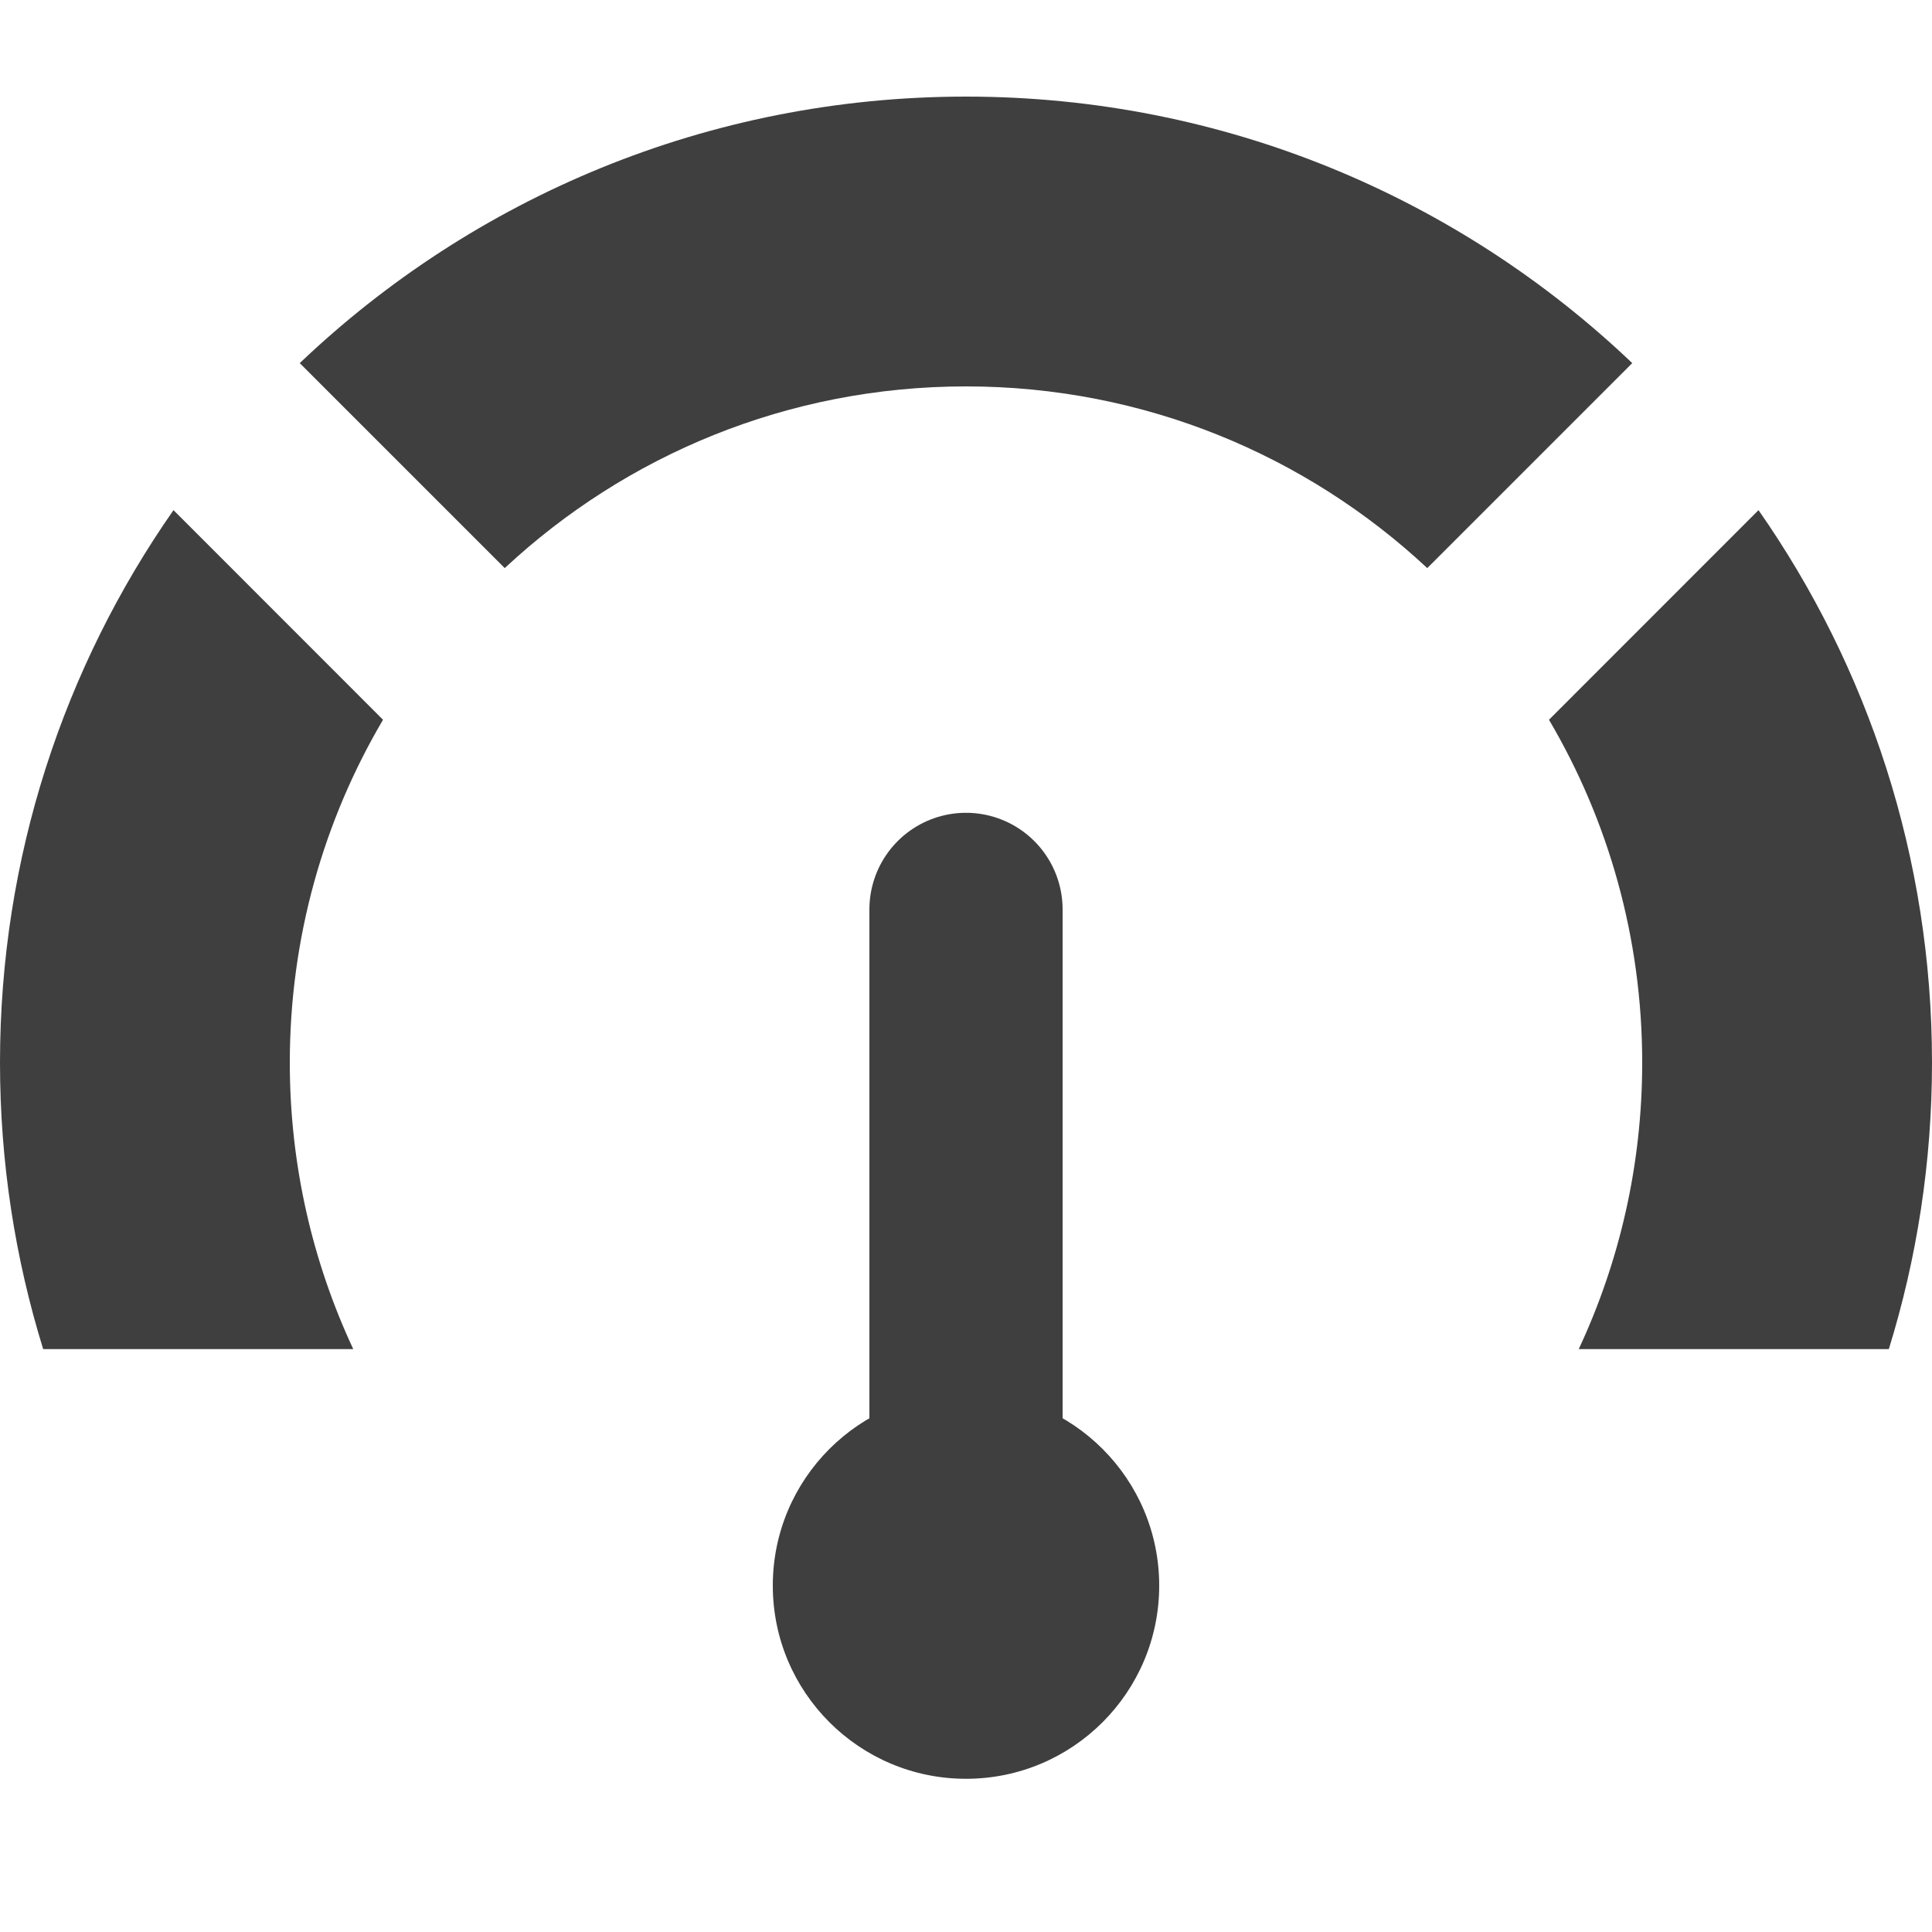
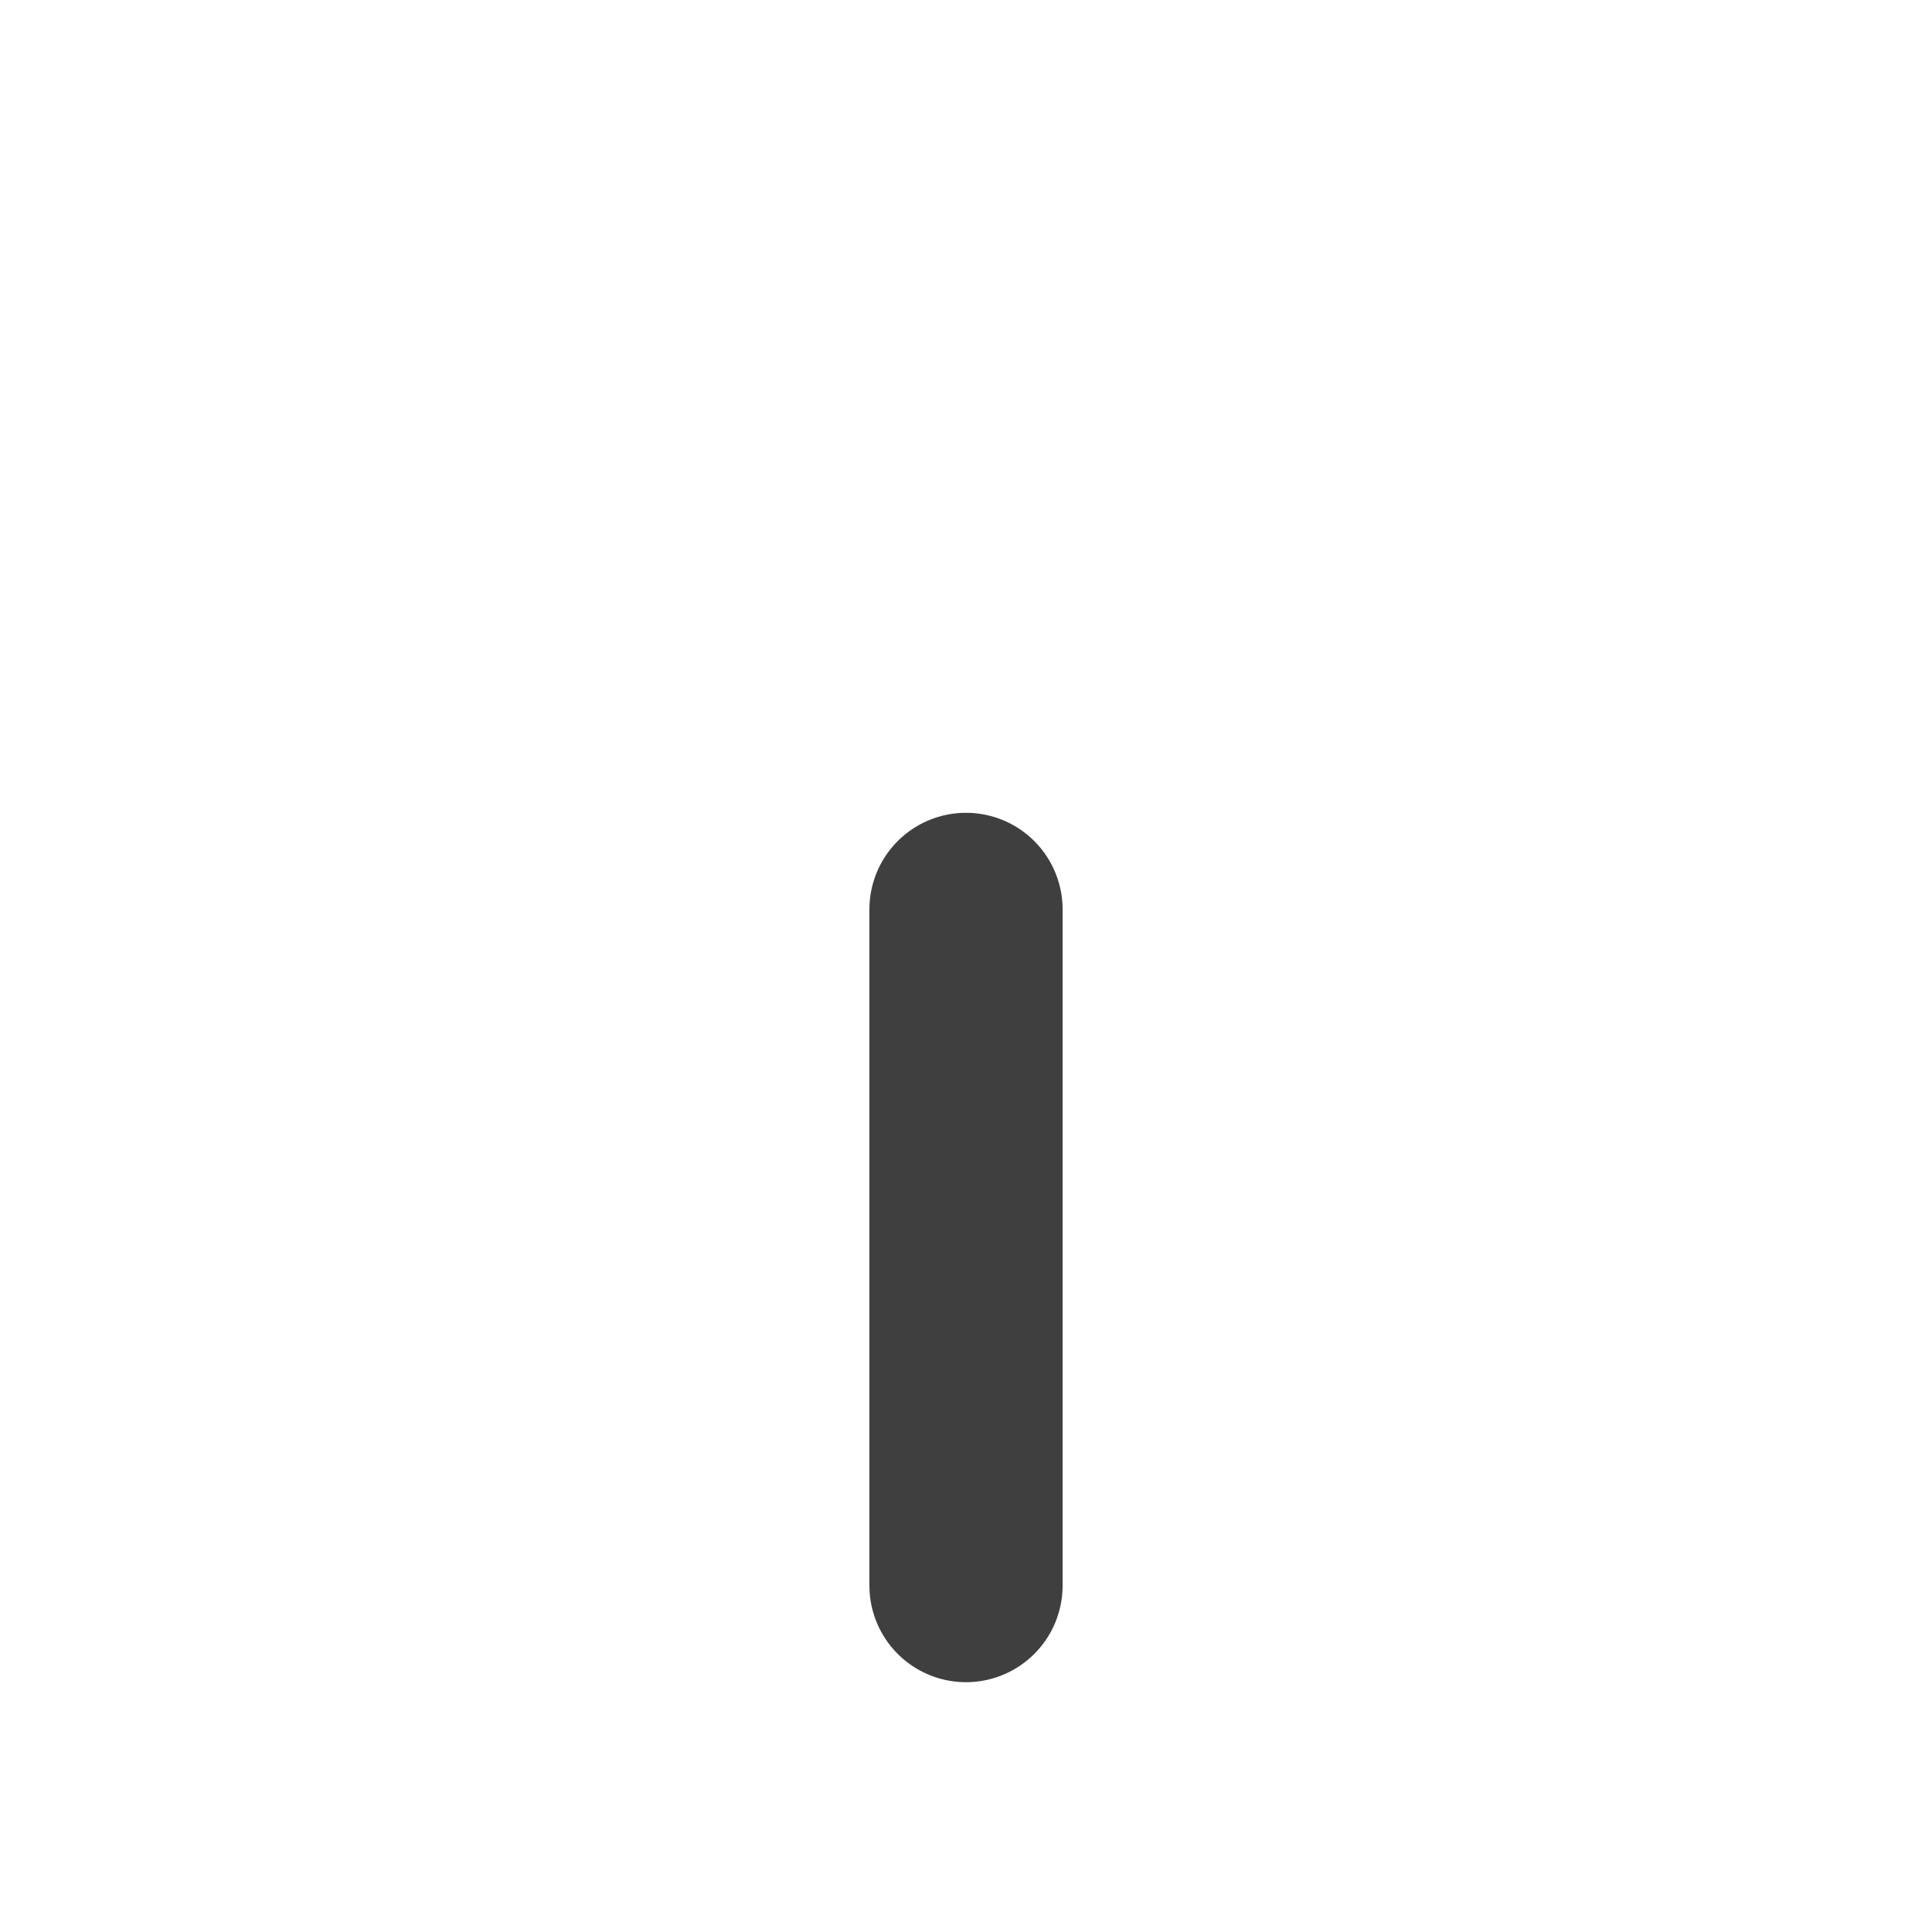
<svg xmlns="http://www.w3.org/2000/svg" viewBox="0 0 20 20" version="1.1">
  <title>Dark / 20 / odometro@svg</title>
  <desc>Created with Sketch.</desc>
  <g id="Dark-/-20-/-odometro" stroke="none" stroke-width="1" fill="none" fill-rule="evenodd">
    <g id="Group" transform="translate(0, 1)">
-       <path d="M1.796,4.281 L3.965,6.451 C3.352,7.491 3,8.705 3,10 C3,11.06 3.236,12.065 3.657,12.966 L0.447,12.966 C0.157,12.029 -2.27373675e-13,11.033 -2.27373675e-13,10 C-2.27373675e-13,7.873 0.664,5.902 1.796,4.281 Z M18.204,4.281 C19.336,5.902 20,7.873 20,10 C20,11.033 19.843,12.029 19.553,12.966 L16.343,12.966 C16.764,12.065 17,11.06 17,10 C17,8.705 16.648,7.491 16.035,6.451 Z M10,0 C12.674,0 15.103,1.05 16.897,2.759 L14.775,4.881 C13.524,3.714 11.846,3 10,3 C8.154,3 6.476,3.714 5.225,4.881 L3.103,2.759 C4.897,1.05 7.326,0 10,0 Z" id="Oval" fill="#3F3F3F" fill-rule="nonzero" />
      <g id="Group-2" transform="translate(8, 8.414)">
-         <circle id="Oval" fill="#3F3F3F" cx="2" cy="7" r="2" />
        <line x1="2" y1="7" x2="2" y2="0" id="Path-8" stroke="#3F3F3F" stroke-width="2" stroke-linecap="round" stroke-linejoin="round" />
      </g>
    </g>
  </g>
</svg>